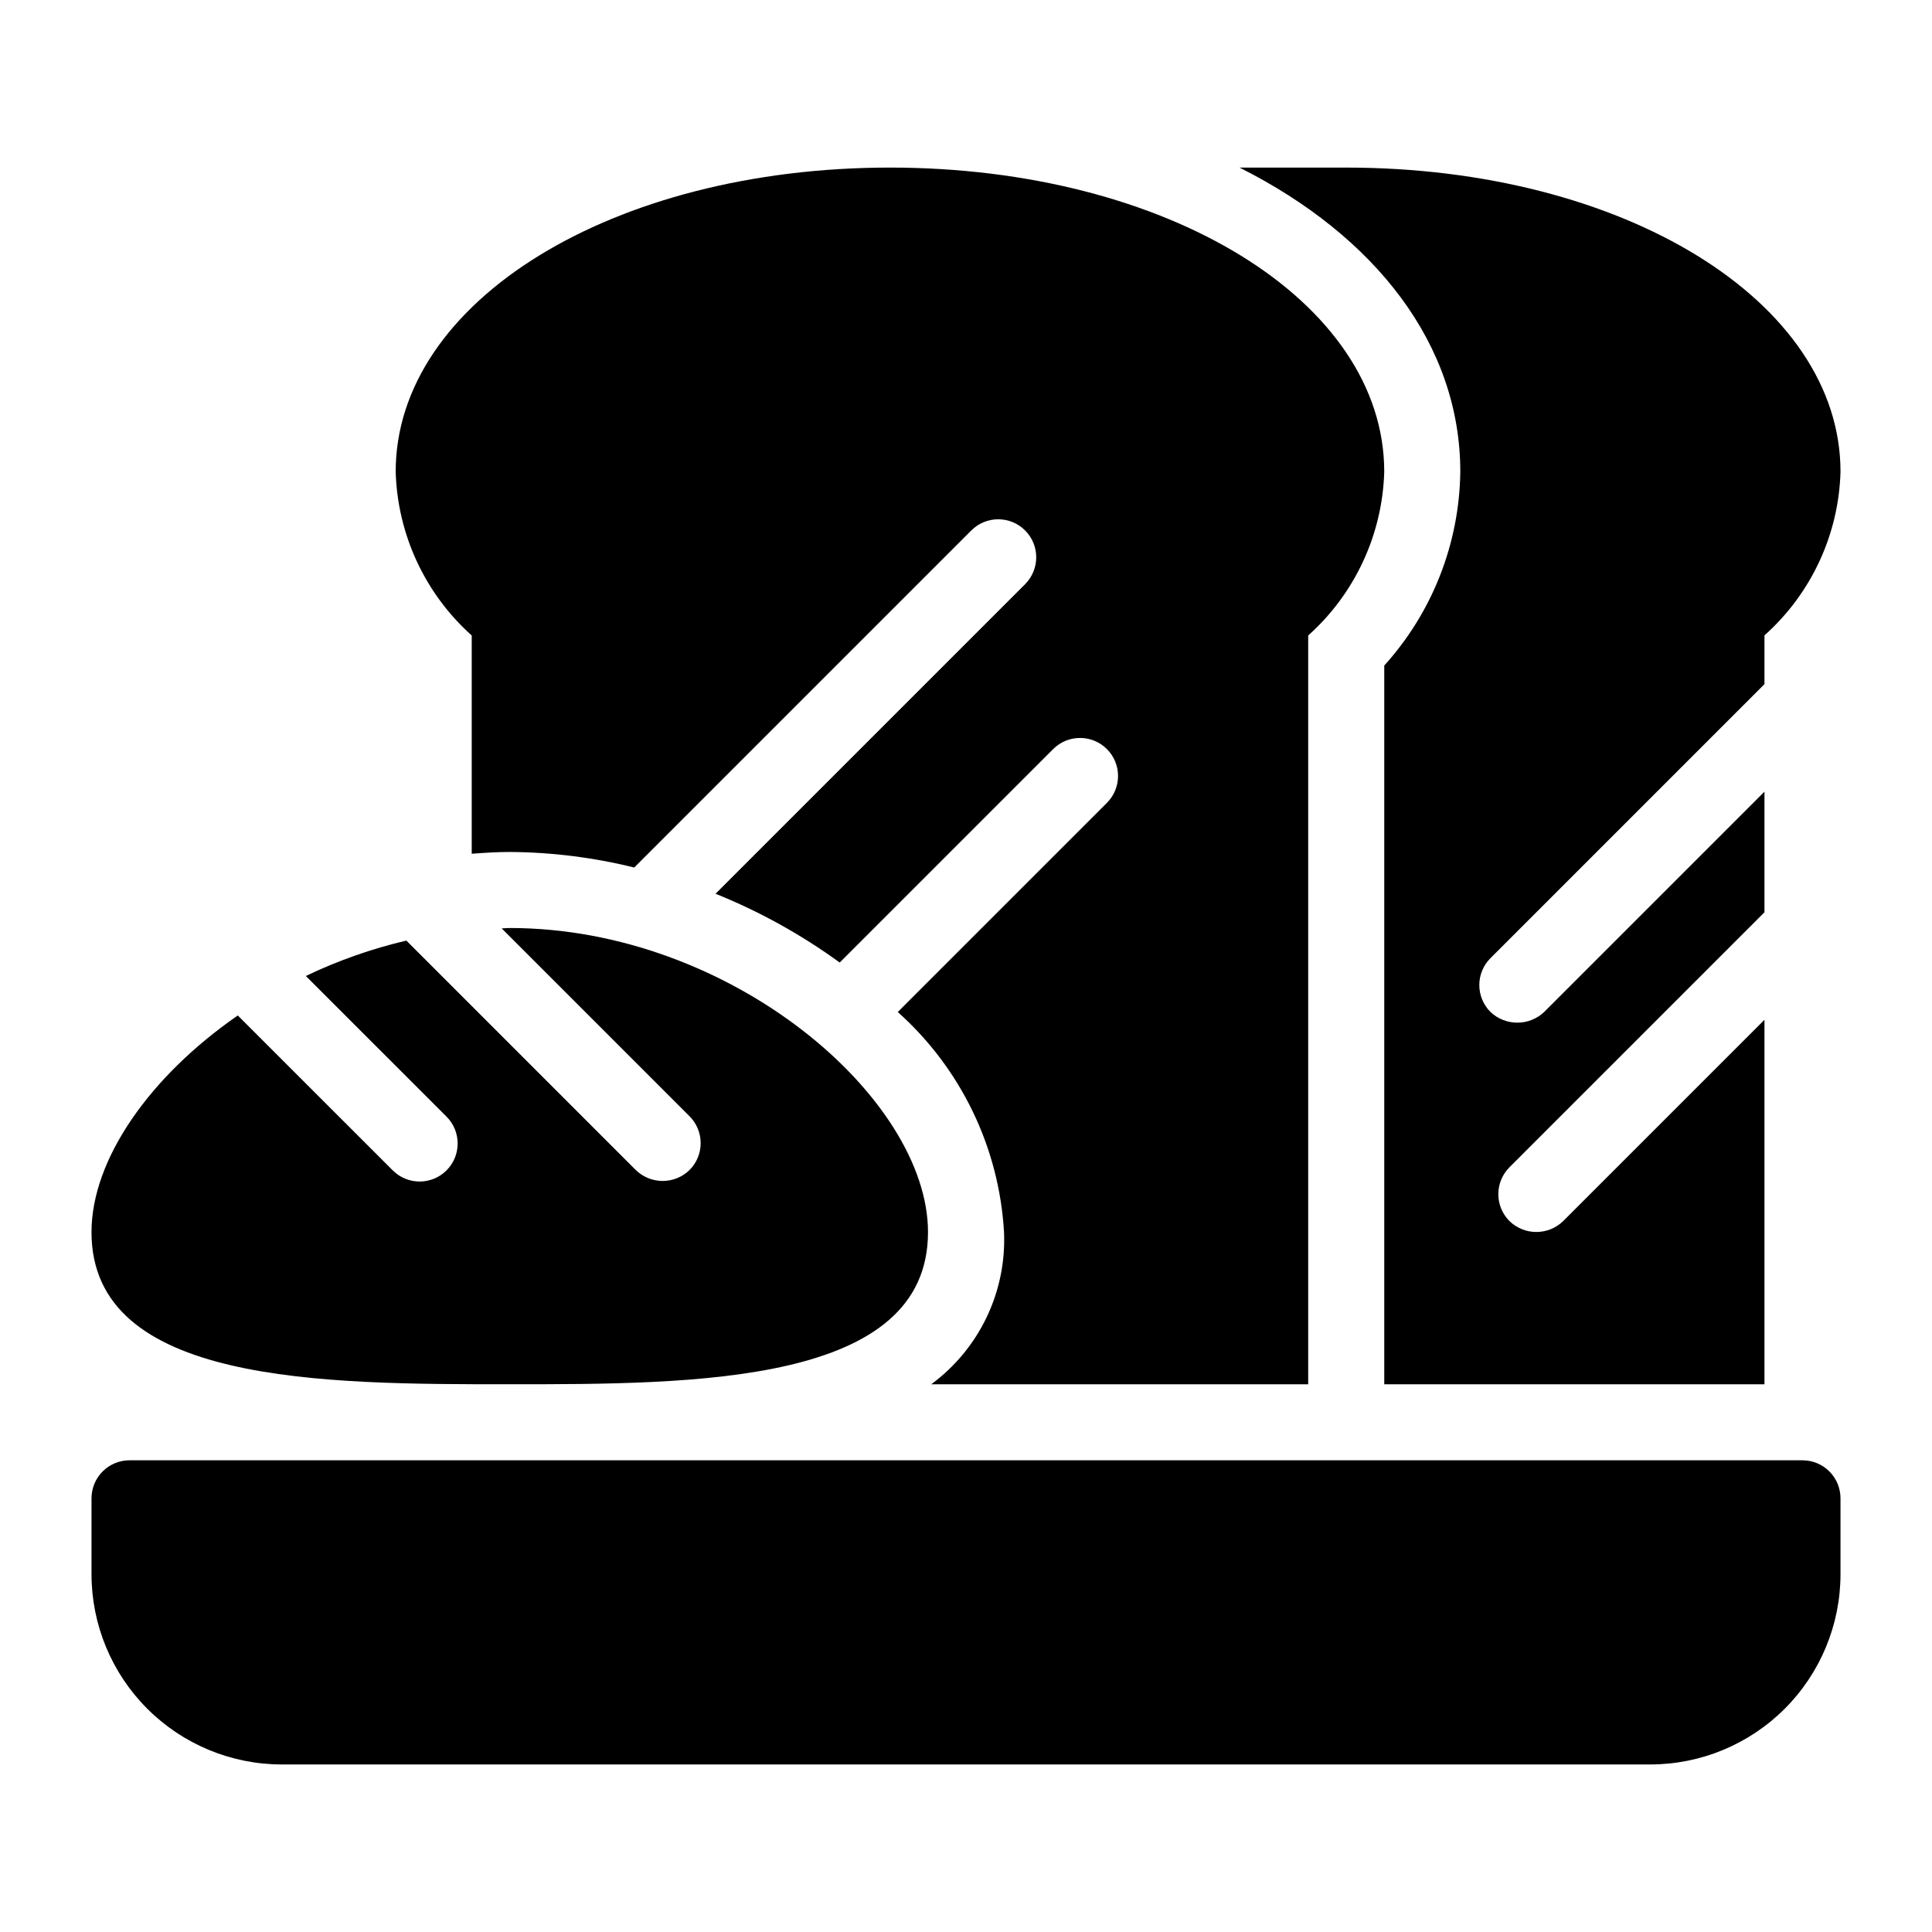
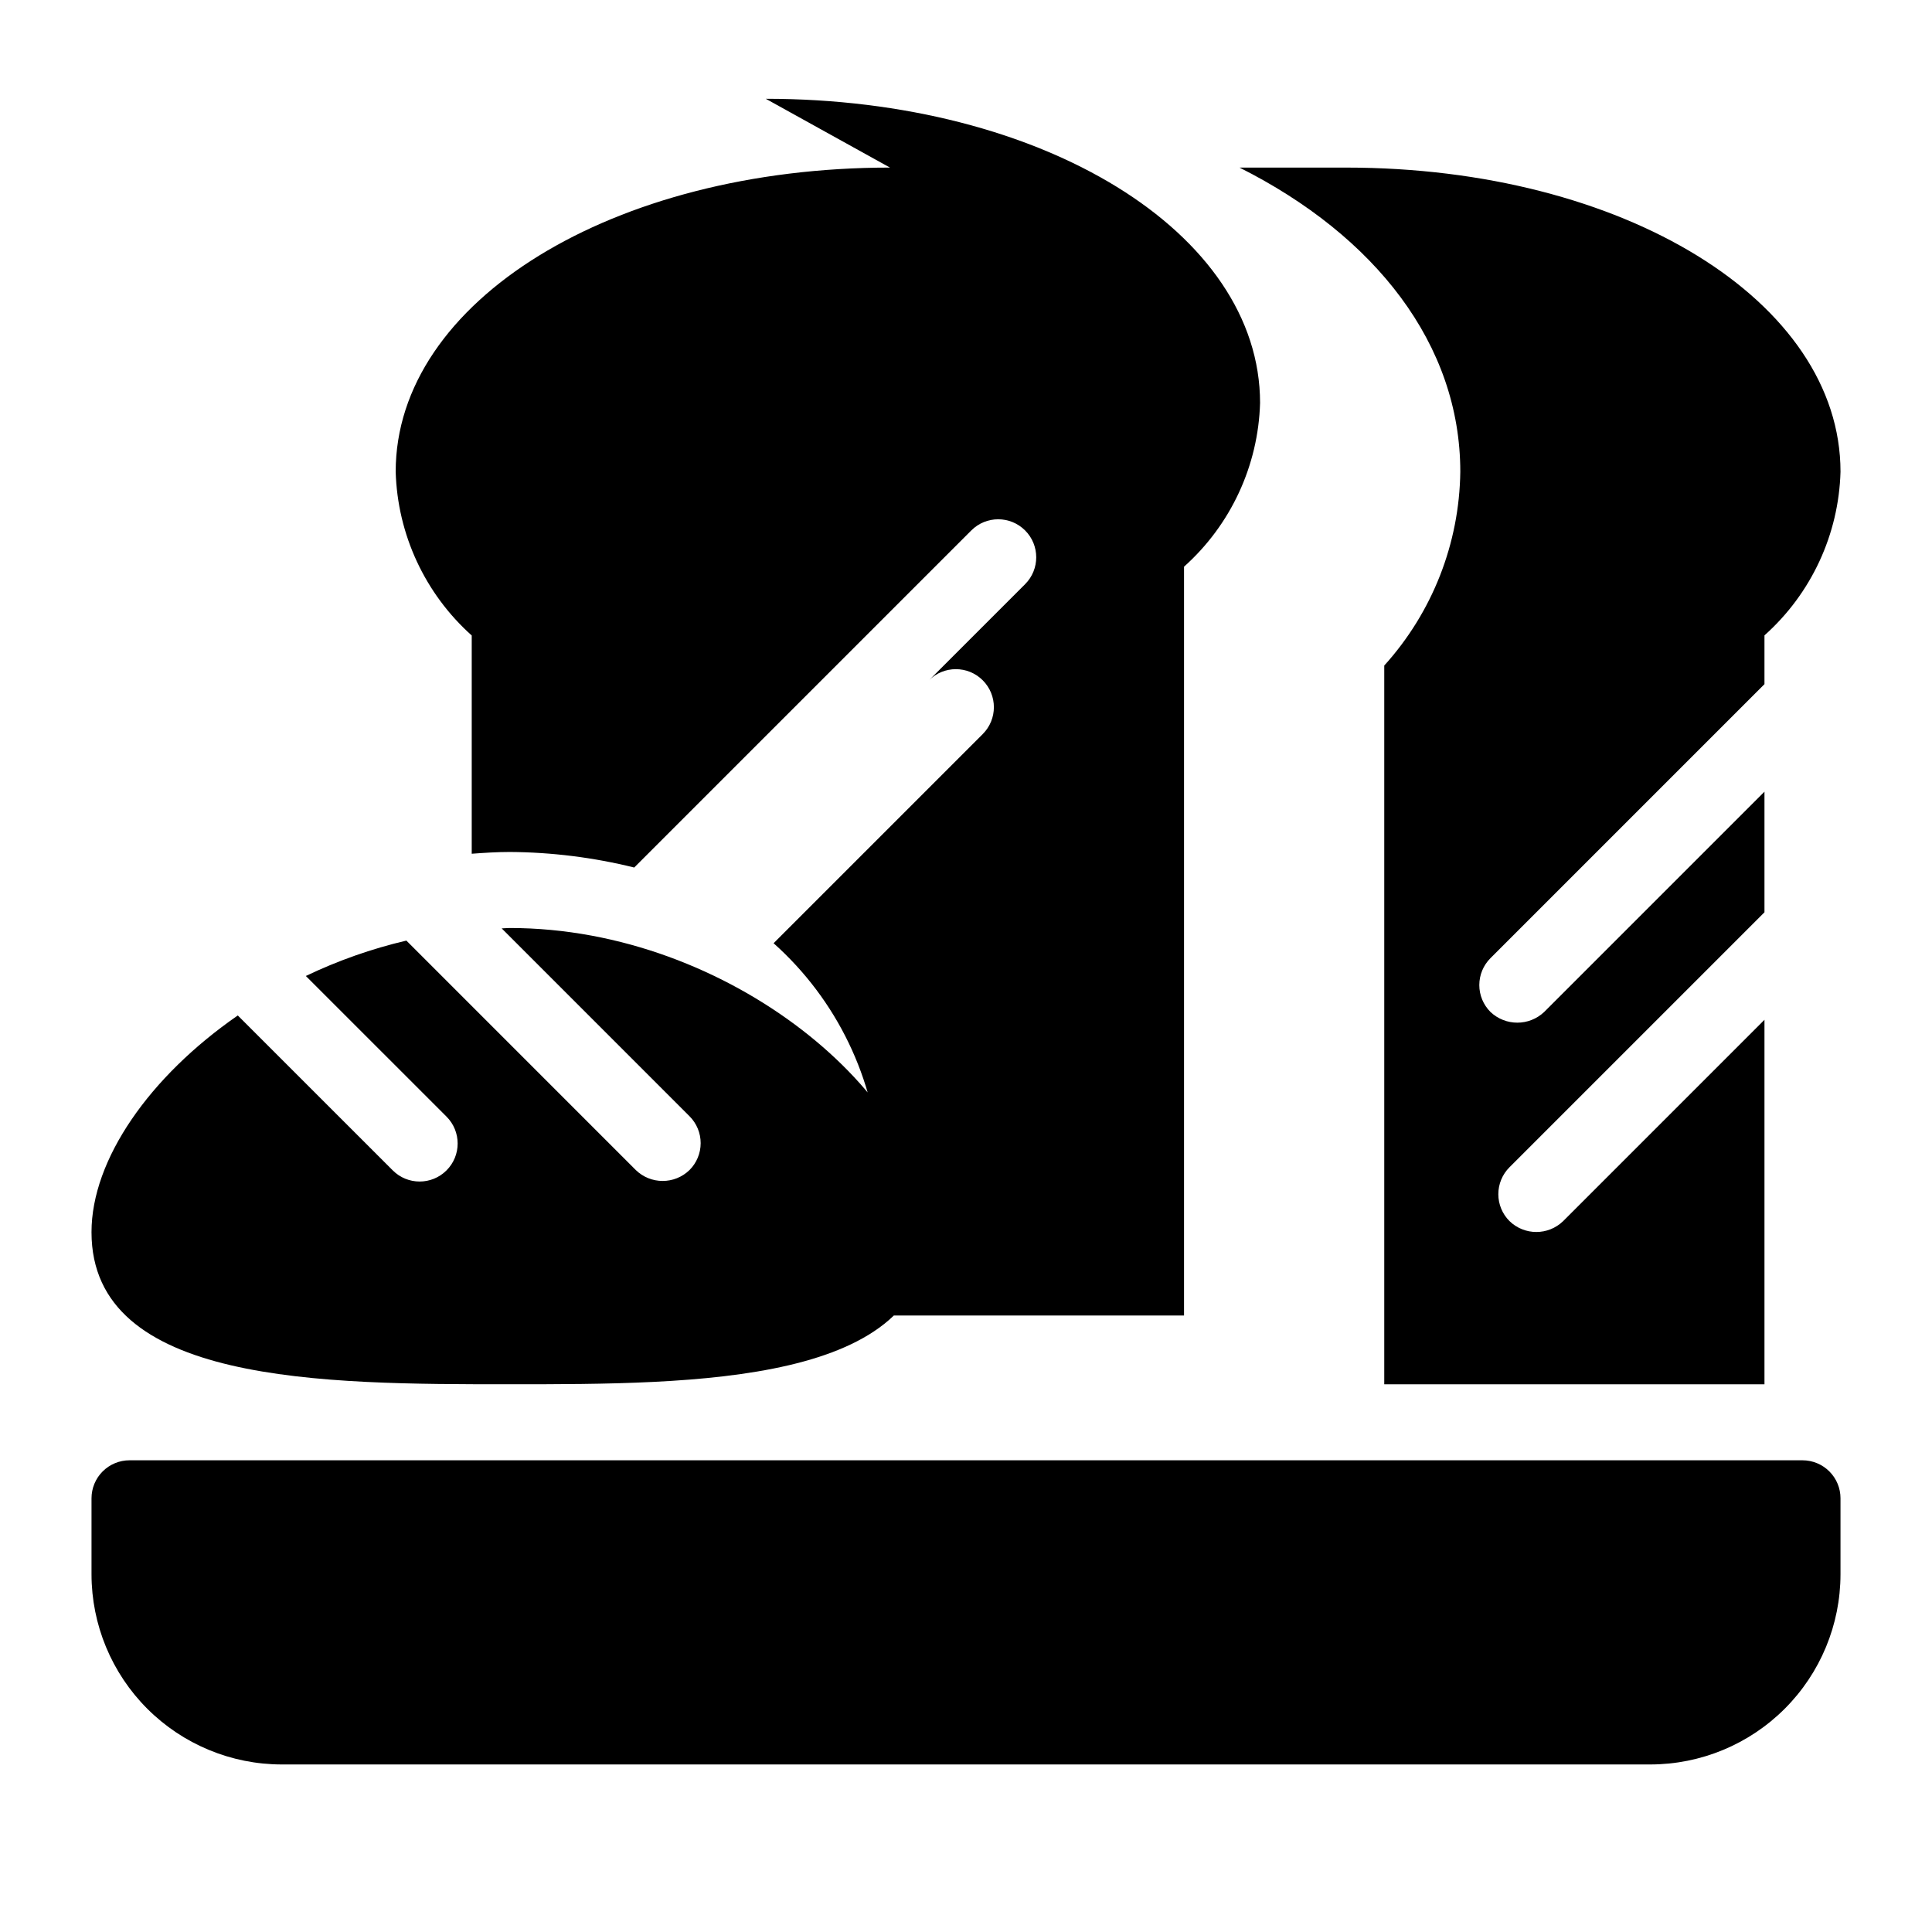
<svg xmlns="http://www.w3.org/2000/svg" fill="#000000" width="800px" height="800px" version="1.1" viewBox="144 144 512 512">
-   <path d="m631.75 541.07v20.152c-0.016 13.355-5.328 26.16-14.773 35.605-9.445 9.445-22.25 14.758-35.605 14.773h-362.74c-13.359-0.016-26.164-5.328-35.609-14.773-9.445-9.445-14.758-22.25-14.773-35.605v-20.152c0-2.672 1.062-5.238 2.949-7.125 1.891-1.891 4.453-2.953 7.129-2.953h443.35c2.672 0 5.234 1.062 7.125 2.953 1.891 1.887 2.949 4.453 2.949 7.125zm-352.66-151.14c-0.719 0-1.418 0.086-2.137 0.102l49.781 49.789c1.891 1.887 2.949 4.449 2.949 7.121 0 2.676-1.059 5.238-2.949 7.125-3.965 3.863-10.285 3.863-14.25 0l-60.793-60.801c-9.191 2.156-18.125 5.301-26.641 9.379l37.281 37.273c3.934 3.934 3.934 10.312 0 14.246-3.934 3.938-10.316 3.938-14.25 0l-41.062-41.055c-23.375 16.168-38.77 38.176-38.77 57.43 0 40.305 61.461 40.305 110.84 40.305 49.379 0 110.84 0 110.84-40.305-0.004-35.531-52.184-80.609-110.84-80.609zm100.76-201.52c-73.457 0-130.99 35.41-130.99 80.609 0.477 16.617 7.762 32.309 20.152 43.391v57.84c3.352-0.25 6.707-0.469 10.078-0.469 11.117 0.066 22.191 1.449 32.984 4.121l89.336-89.336c3.934-3.934 10.312-3.934 14.25 0 3.934 3.934 3.934 10.312 0 14.25l-82.035 82.035c11.672 4.703 22.727 10.828 32.906 18.23l56.578-56.578h-0.004c3.938-3.922 10.309-3.918 14.238 0.012 3.93 3.93 3.938 10.301 0.012 14.238l-55.438 55.438c16.746 14.953 26.871 35.938 28.16 58.352 0.68 15.809-6.555 30.918-19.293 40.305h99.902v-198.44c12.391-11.082 19.676-26.773 20.152-43.391 0-45.199-57.535-80.609-130.99-80.609zm178.42 279.18c-3.965 3.863-10.285 3.863-14.25 0-1.887-1.887-2.949-4.449-2.949-7.121s1.062-5.238 2.949-7.125l67.582-67.582v-31.961l-58.371 58.371c-3.992 3.789-10.254 3.789-14.246 0-1.891-1.887-2.953-4.453-2.953-7.125s1.062-5.234 2.953-7.121l72.617-72.621v-12.926c12.398-11.062 19.688-26.75 20.152-43.359 0-45.199-57.535-80.609-130.99-80.609h-28.277c35.973 18.078 58.508 46.859 58.508 80.609-0.238 19-7.402 37.262-20.152 51.355v190.47h100.76v-96.59z" />
+   <path d="m631.75 541.07v20.152c-0.016 13.355-5.328 26.16-14.773 35.605-9.445 9.445-22.25 14.758-35.605 14.773h-362.74c-13.359-0.016-26.164-5.328-35.609-14.773-9.445-9.445-14.758-22.25-14.773-35.605v-20.152c0-2.672 1.062-5.238 2.949-7.125 1.891-1.891 4.453-2.953 7.129-2.953h443.35c2.672 0 5.234 1.062 7.125 2.953 1.891 1.887 2.949 4.453 2.949 7.125zm-352.66-151.14c-0.719 0-1.418 0.086-2.137 0.102l49.781 49.789c1.891 1.887 2.949 4.449 2.949 7.121 0 2.676-1.059 5.238-2.949 7.125-3.965 3.863-10.285 3.863-14.25 0l-60.793-60.801c-9.191 2.156-18.125 5.301-26.641 9.379l37.281 37.273c3.934 3.934 3.934 10.312 0 14.246-3.934 3.938-10.316 3.938-14.25 0l-41.062-41.055c-23.375 16.168-38.77 38.176-38.77 57.43 0 40.305 61.461 40.305 110.84 40.305 49.379 0 110.84 0 110.84-40.305-0.004-35.531-52.184-80.609-110.84-80.609zm100.76-201.52c-73.457 0-130.99 35.41-130.99 80.609 0.477 16.617 7.762 32.309 20.152 43.391v57.84c3.352-0.25 6.707-0.469 10.078-0.469 11.117 0.066 22.191 1.449 32.984 4.121l89.336-89.336c3.934-3.934 10.312-3.934 14.25 0 3.934 3.934 3.934 10.312 0 14.25l-82.035 82.035l56.578-56.578h-0.004c3.938-3.922 10.309-3.918 14.238 0.012 3.93 3.93 3.938 10.301 0.012 14.238l-55.438 55.438c16.746 14.953 26.871 35.938 28.16 58.352 0.68 15.809-6.555 30.918-19.293 40.305h99.902v-198.44c12.391-11.082 19.676-26.773 20.152-43.391 0-45.199-57.535-80.609-130.99-80.609zm178.42 279.18c-3.965 3.863-10.285 3.863-14.25 0-1.887-1.887-2.949-4.449-2.949-7.121s1.062-5.238 2.949-7.125l67.582-67.582v-31.961l-58.371 58.371c-3.992 3.789-10.254 3.789-14.246 0-1.891-1.887-2.953-4.453-2.953-7.125s1.062-5.234 2.953-7.121l72.617-72.621v-12.926c12.398-11.062 19.688-26.75 20.152-43.359 0-45.199-57.535-80.609-130.99-80.609h-28.277c35.973 18.078 58.508 46.859 58.508 80.609-0.238 19-7.402 37.262-20.152 51.355v190.47h100.76v-96.59z" />
</svg>